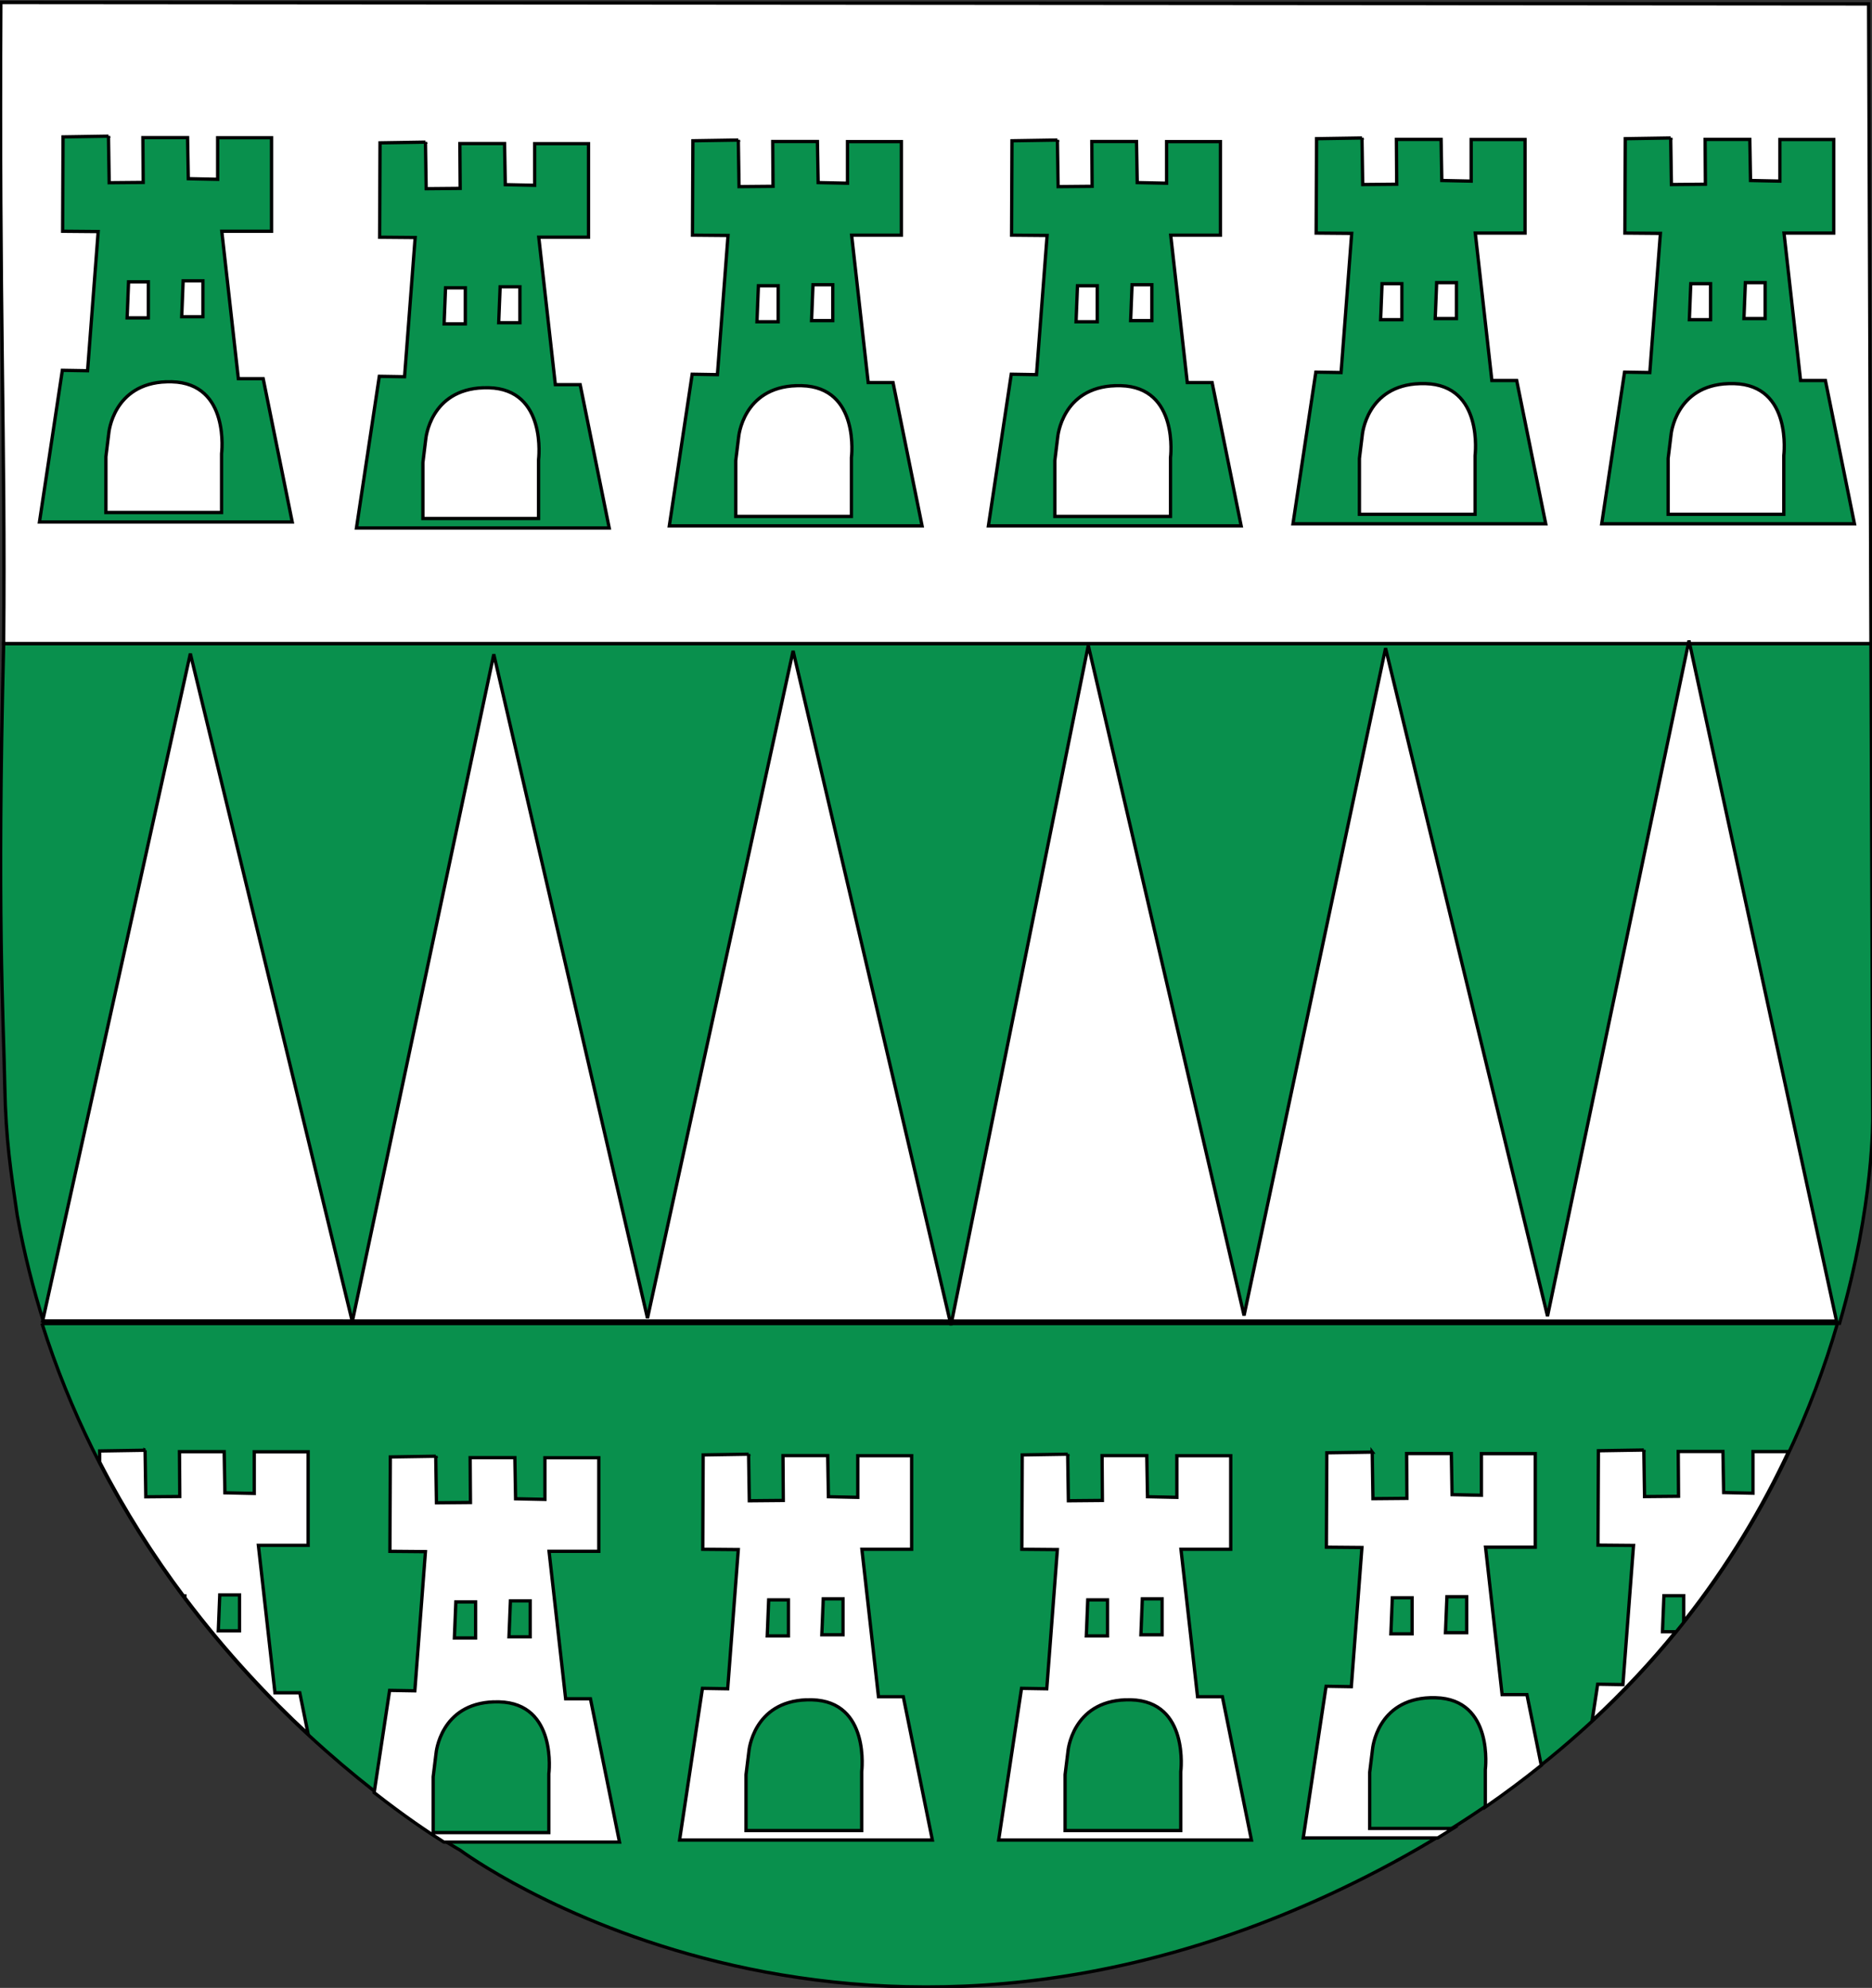
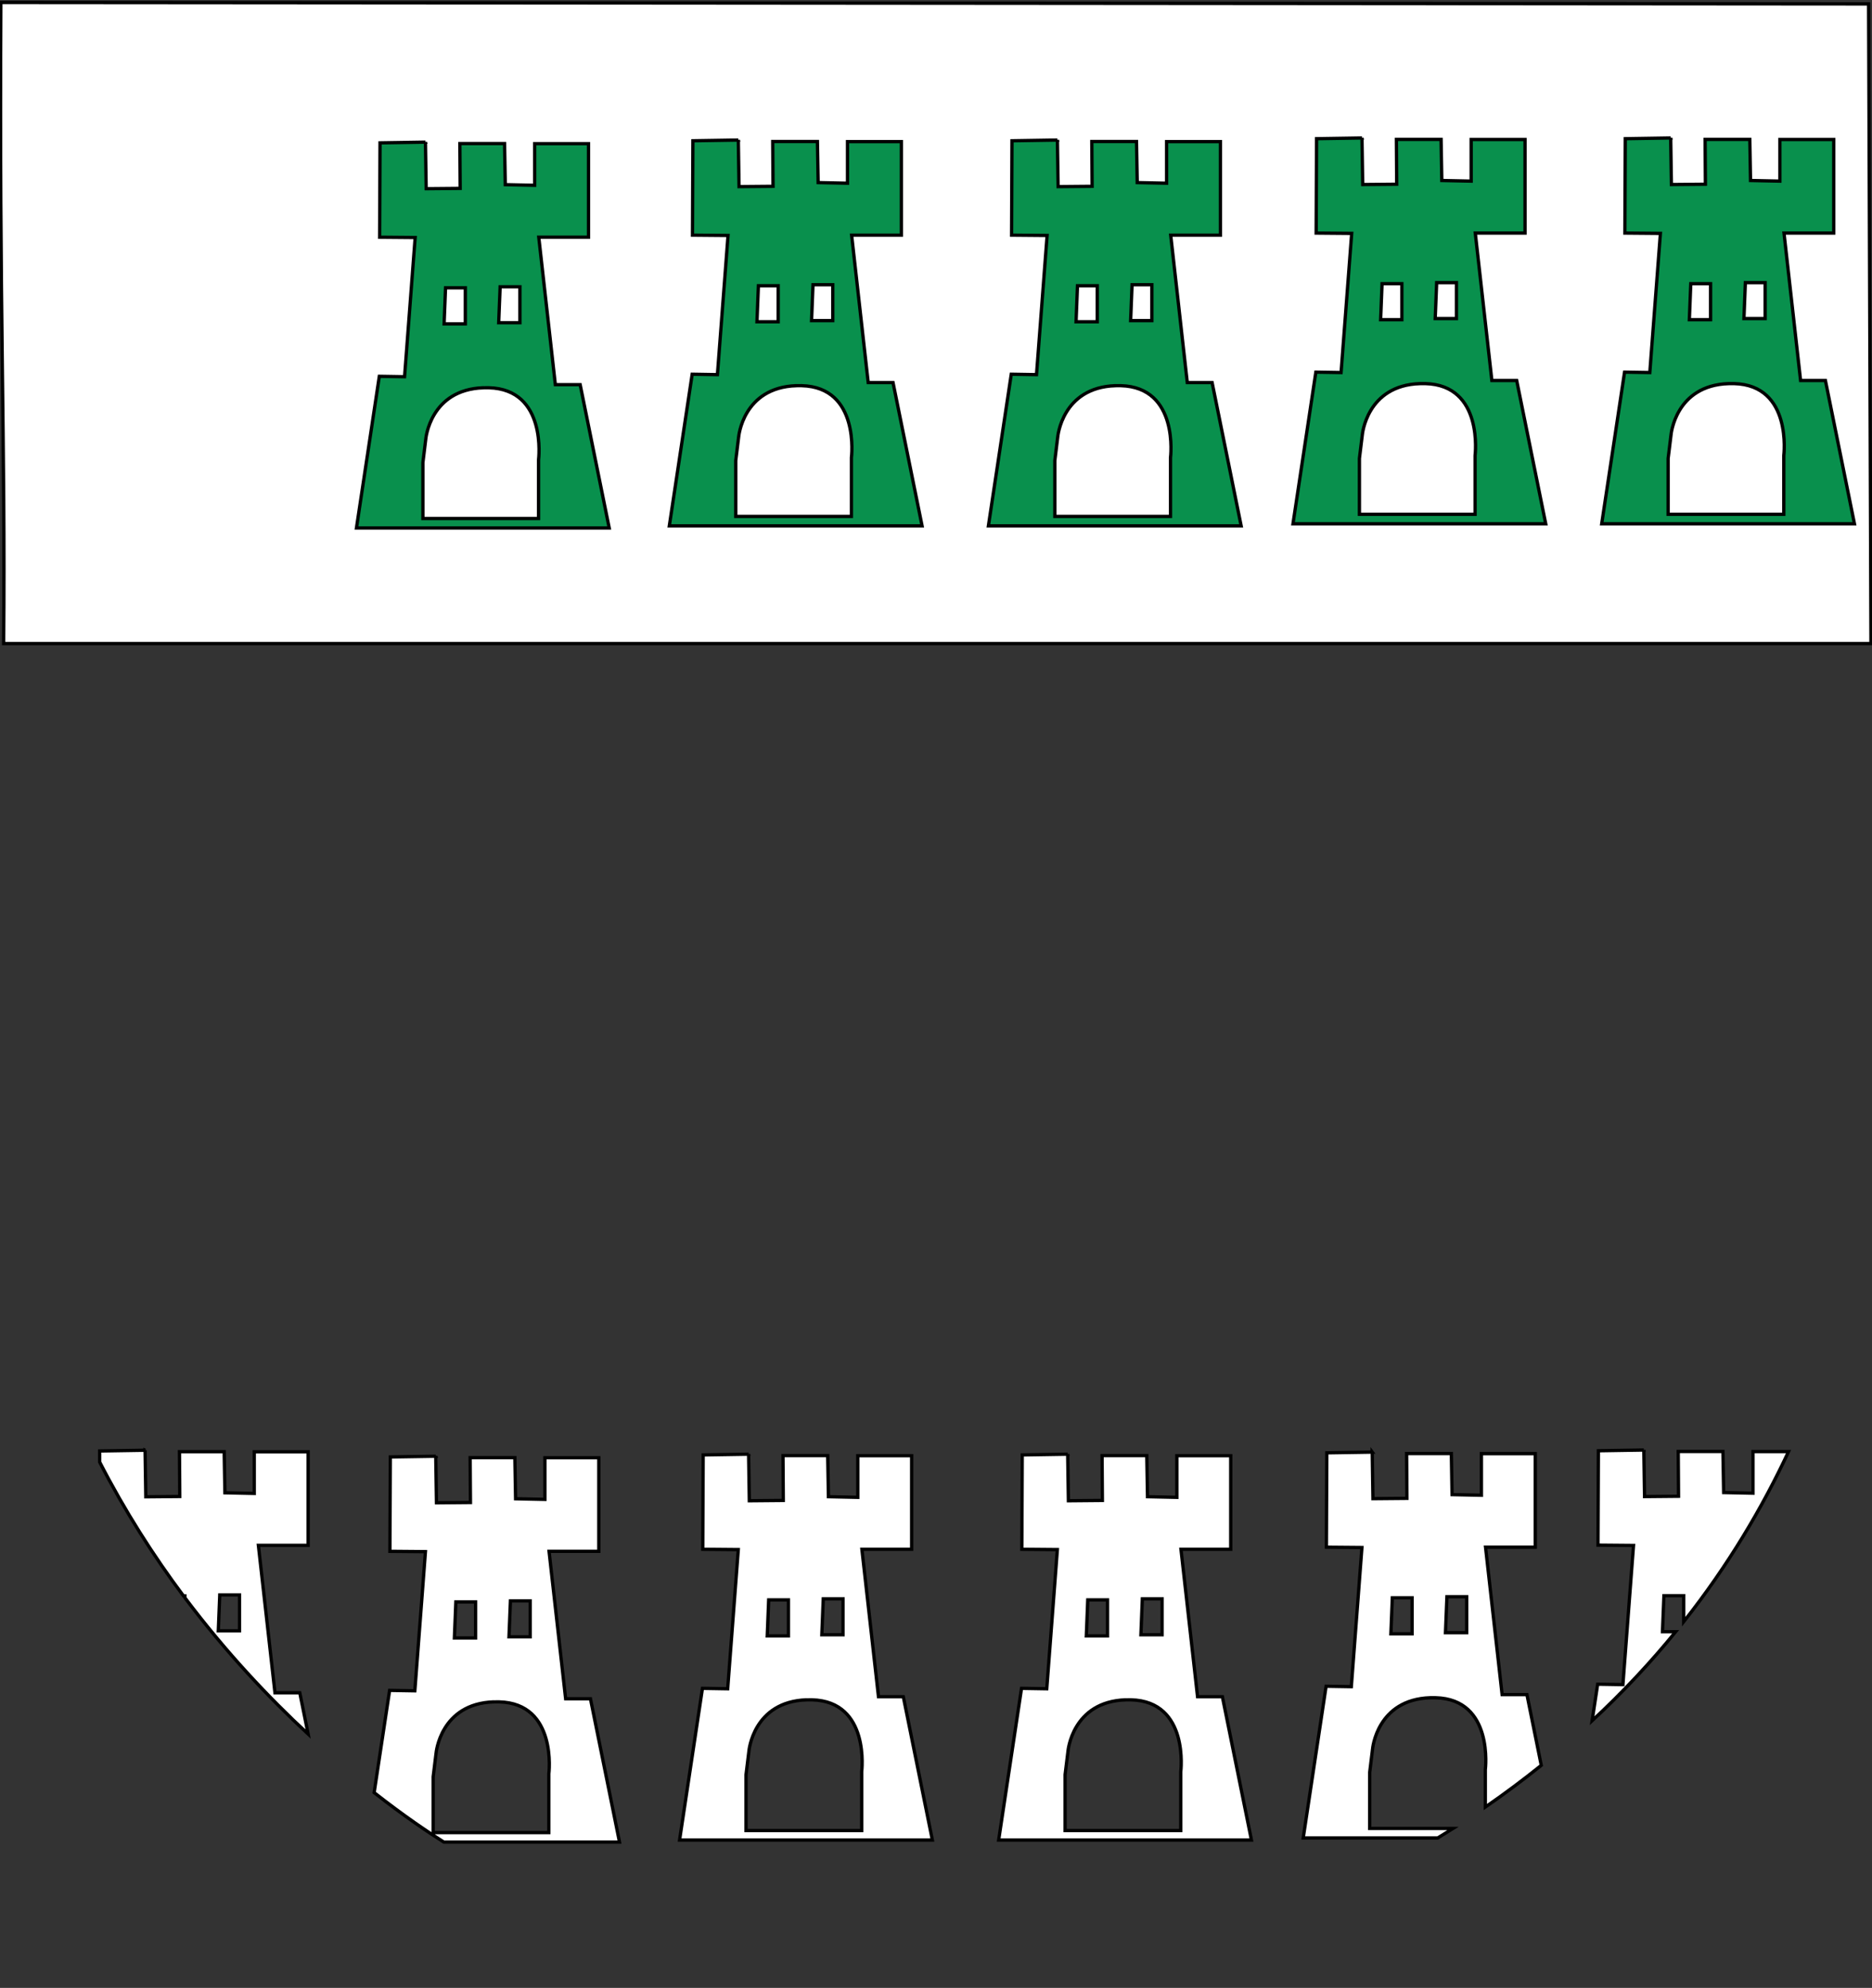
<svg xmlns="http://www.w3.org/2000/svg" xmlns:ns1="http://www.inkscape.org/namespaces/inkscape" xmlns:ns2="http://sodipodi.sourceforge.net/DTD/sodipodi-0.dtd" width="565" height="600" id="svg2" ns1:label="Pozadí" version="1.1" ns1:version="0.48.0 r9654" ns2:docname="znak_brezina.svg" style="display:inline">
  <rect width="100%" height="100%" fill="#333333" stroke="none" />
  <title id="title3055">Znak obce Brezina</title>
  <defs id="defs3" />
  <ns2:namedview id="base" pagecolor="#ffffff" bordercolor="#666666" borderopacity="1.0" ns1:pageopacity="0.0" ns1:pageshadow="2" ns1:zoom="1" ns1:cx="-75.69652" ns1:cy="303.5258" ns1:document-units="px" ns1:current-layer="layer1" showgrid="false" ns1:window-width="1920" ns1:window-height="1024" ns1:window-x="-4" ns1:window-y="-4" ns1:window-maximized="1" ns1:snap-bbox="true" />
  <g ns1:label="znak" ns1:groupmode="layer" id="layer1" style="display:inline" transform="translate(0,-452.362)">
-     <path style="fill:#09904d;fill-opacity:1;stroke:#000000;stroke-width:0.996px;stroke-linecap:butt;stroke-linejoin:miter;stroke-opacity:1" d="M 12.665,851.785 C 46.677,959.619 138.911,1010.812 138.911,1010.812 c 0,0 116.766,87.151 273.103,8.165 91.334,-46.145 127.844,-116.516 142.567,-167.191 l -541.916,0 z" id="path3810" ns1:connector-curvature="0" />
-     <path style="fill:#09904d;fill-opacity:1;stroke:#000000;stroke-width:0.996px;stroke-linecap:butt;stroke-linejoin:miter;stroke-opacity:1" d="m 13.29,851.785 541.916,0 c 10.478,-36.066 10.01,-62.233 10.01,-62.233 l -0.528,-142.946 -563.584,0 c -2.038,82.366 -0.091,111.535 0.342,133.691 0.319,16.331 1.836,25.701 3.762,38.923 2.057,11.386 4.822,22.226 8.083,32.566 z" id="path3805" ns1:connector-curvature="0" />
    <path style="fill:#ffffff;fill-opacity:1;stroke:#000000;stroke-width:0.996px;stroke-linecap:butt;stroke-linejoin:miter;stroke-opacity:1" d="m 1.104,646.606 563.584,0 -0.715,-193.057 -563.709,-0.436 c -0.522,92.194 1.374,132.119 0.839,192.839 -0.006,0.257 0.006,0.399 0,0.654 z" id="path3798" ns1:connector-curvature="0" />
    <path style="fill:#ffffff;fill-opacity:1;stroke:#000000;stroke-width:0.996px;stroke-linecap:butt;stroke-linejoin:miter;stroke-opacity:1;display:inline" d="m 43.787,890.085 -13.71,0.218 0,3.334 c 7.679,14.925 16.315,28.407 25.305,40.419 l 0.435,0 0,0.561 c 12.345,16.411 25.266,30.1 37.181,41.136 l -2.518,-12.465 -7.492,0 -5.005,-44.501 15.015,0 0,-28.234 -16.259,0 0,12.559 -8.86,-0.187 -0.218,-12.403 -13.492,0 0.093,13.525 -10.259,0.093 -0.218,-14.055 z m 22.538,43.66 5.969,0 0,10.845 -6.404,0 0.435,-10.845 z" id="path3815-8" ns1:connector-curvature="0" />
    <path ns1:connector-curvature="0" style="fill:#ffffff;fill-opacity:1;stroke:#000000;stroke-width:0.996px;stroke-linecap:butt;stroke-linejoin:miter;stroke-opacity:1;display:inline" d="m 225.936,891.275 -13.71,0.218 -0.124,28.483 10.725,0.093 -3.202,42.008 -7.616,-0.125 -6.901,45.779 76.289,0 -8.767,-43.255 -7.492,0 -5.005,-44.501 15.015,0 0,-28.234 -16.259,0 0,12.559 -8.86,-0.187 -0.218,-12.403 -13.492,0 0.093,13.525 -10.259,0.093 -0.218,-14.055 z m 22.538,43.66 5.969,0 0,10.845 -6.404,0 0.435,-10.845 z m -16.476,0.312 5.969,0 0,10.876 -6.404,0 0.435,-10.876 z m 11.44,30.166 c 0.521,-0.017 1.064,-0.014 1.617,0 17.688,0.443 15.015,21.721 15.015,21.721 l 0,17.732 -34.911,0 0,-16.859 0.87,-7.074 c 0,0 1.251,-14.986 17.409,-15.519 z" id="path3815-4-4" />
    <path ns1:connector-curvature="0" style="fill:#ffffff;fill-opacity:1;stroke:#000000;stroke-width:0.996px;stroke-linecap:butt;stroke-linejoin:miter;stroke-opacity:1;display:inline" d="m 322.24,891.275 -13.71,0.218 -0.124,28.483 10.725,0.093 -3.202,42.008 -7.616,-0.125 -6.901,45.779 76.289,0 -8.767,-43.255 -7.492,0 -5.005,-44.501 15.015,0 0,-28.234 -16.259,0 0,12.559 -8.86,-0.187 -0.218,-12.403 -13.492,0 0.093,13.525 -10.259,0.093 -0.218,-14.055 z m 22.538,43.66 5.969,0 0,10.845 -6.404,0 0.435,-10.845 z m -16.476,0.312 5.969,0 0,10.876 -6.404,0 0.435,-10.876 z m 11.44,30.166 c 0.521,-0.017 1.064,-0.014 1.617,0 17.688,0.443 15.015,21.721 15.015,21.721 l 0,17.732 -34.911,0 0,-16.859 0.87,-7.074 c 0,0 1.251,-14.986 17.409,-15.519 z" id="path3815-0-5" />
    <path style="fill:#ffffff;fill-opacity:1;stroke:#000000;stroke-width:0.996px;stroke-linecap:butt;stroke-linejoin:miter;stroke-opacity:1;display:inline" d="m 131.516,891.893 -13.71,0.218 -0.124,28.483 10.725,0.093 -3.202,42.008 -7.616,-0.125 -4.663,30.852 c 9.093,7.123 16.394,12.005 21.015,14.927 l 53.035,0 -8.767,-43.255 -7.492,0 -5.005,-44.501 15.015,0 0,-28.234 -16.259,0 0,12.559 -8.86,-0.187 -0.218,-12.403 -13.492,0 0.093,13.525 -10.259,0.093 -0.218,-14.055 z m 22.538,43.66 5.969,0 0,10.845 -6.404,0 0.435,-10.845 z m -16.476,0.312 5.969,0 0,10.876 -6.404,0 0.435,-10.876 z m 11.44,30.166 c 0.521,-0.017 1.064,-0.014 1.617,0 17.688,0.443 15.015,21.721 15.015,21.721 l 0,17.732 -34.911,0 0,-16.859 0.87,-7.074 c 0,0 1.251,-14.986 17.409,-15.519 z" id="path3815-7-2" ns1:connector-curvature="0" />
    <path style="fill:#ffffff;fill-opacity:1;stroke:#000000;stroke-width:0.996px;stroke-linecap:butt;stroke-linejoin:miter;stroke-opacity:1;display:inline" d="m 414.163,890.646 -13.71,0.218 -0.124,28.483 10.725,0.093 -3.202,42.008 -7.616,-0.125 -6.901,45.779 40.6,0 c 1.563,-0.954 3.107,-1.899 4.632,-2.867 l -25.181,0 0,-16.859 0.87,-7.074 c 0,0 1.251,-14.986 17.409,-15.519 0.521,-0.017 1.064,-0.014 1.617,0 17.688,0.443 15.015,21.721 15.015,21.721 l 0,11.281 c 5.925,-4.092 11.549,-8.302 16.88,-12.59 l -4.321,-21.347 -7.492,0 -5.005,-44.501 15.015,0 0,-28.234 -16.259,0 0,12.559 -8.86,-0.187 -0.218,-12.403 -13.492,0 0.093,13.525 -10.259,0.093 -0.218,-14.055 z m 22.538,43.66 5.969,0 0,10.845 -6.404,0 0.435,-10.845 z m -16.476,0.312 5.969,0 0,10.876 -6.404,0 0.435,-10.876 z" id="path3815-9-5" ns1:connector-curvature="0" />
    <path style="fill:#ffffff;fill-opacity:1;stroke:#000000;stroke-width:0.996px;stroke-linecap:butt;stroke-linejoin:miter;stroke-opacity:1;display:inline" d="m 496.133,890.019 -13.71,0.218 -0.124,28.483 10.725,0.093 -3.202,42.008 -7.616,-0.125 -1.679,11.032 c 9.424,-8.752 17.795,-17.753 25.212,-26.863 l -3.979,0 0.435,-10.876 5.969,0 0,7.853 c 13.582,-17.198 23.858,-34.659 31.647,-51.357 l -10.725,0 0,12.559 -8.86,-0.187 -0.218,-12.403 -13.492,0 0.093,13.525 -10.259,0.093 -0.218,-14.055 z" id="path3815-48-1" ns1:connector-curvature="0" />
  </g>
  <g ns1:groupmode="layer" id="layer3" ns1:label="pasy" style="display:inline" transform="translate(0,-452.362)" />
  <g ns1:groupmode="layer" id="layer4" ns1:label="trojuhelniky" style="display:inline" transform="translate(0,-452.362)">
-     <path style="fill:#ffffff;stroke:#000000;stroke-width:0.994px;stroke-linecap:butt;stroke-linejoin:miter;stroke-opacity:1" d="M 12.872,851.071 554.302,851.116 509.763,645.702 467.069,849.632 418.185,647.999 375.479,849.422 328.462,647.153 287.019,852.332 239.374,648.812 195.422,850.241 149.036,649.85 106.33,851.273 57.447,649.639 z" id="path3813" ns1:connector-curvature="0" />
-   </g>
+     </g>
  <g ns1:groupmode="layer" id="layer5" ns1:label="vezehore" style="display:inline" transform="translate(0,-452.362)">
-     <path style="fill:#09904d;fill-opacity:1;stroke:#000000;stroke-width:0.996px;stroke-linecap:butt;stroke-linejoin:miter;stroke-opacity:1;display:inline" d="m 32.74,493.46 -13.71,0.218 -0.124,28.483 10.725,0.093 -3.202,42.008 -7.616,-0.125 -6.901,45.779 76.289,0 -8.767,-43.255 -7.492,0 -5.005,-44.501 15.015,0 0,-28.234 -16.259,0 0,12.559 -8.86,-0.187 -0.218,-12.403 -13.492,0 0.093,13.525 -10.259,0.093 -0.218,-14.055 z m 22.538,43.66 5.969,0 0,10.845 -6.404,0 0.435,-10.845 z m -16.476,0.312 5.969,0 0,10.876 -6.404,0 0.435,-10.876 z m 11.44,30.166 c 0.521,-0.017 1.064,-0.014 1.617,0 17.688,0.443 15.015,21.721 15.015,21.721 l 0,17.732 -34.911,0 0,-16.859 0.87,-7.074 c 0,0 1.251,-14.986 17.409,-15.519 z" id="path3815" ns1:connector-curvature="0" />
    <path ns1:connector-curvature="0" style="fill:#09904d;fill-opacity:1;stroke:#000000;stroke-width:0.996px;stroke-linecap:butt;stroke-linejoin:miter;stroke-opacity:1;display:inline" d="m 128.41,495.262 -13.71,0.218 -0.124,28.483 10.725,0.093 -3.202,42.008 -7.616,-0.125 -6.901,45.779 76.289,0 -8.767,-43.255 -7.492,0 -5.005,-44.501 15.015,0 0,-28.234 -16.259,0 0,12.559 -8.86,-0.187 -0.218,-12.403 -13.492,0 0.093,13.525 -10.259,0.093 -0.218,-14.055 z m 22.538,43.66 5.969,0 0,10.845 -6.404,0 0.435,-10.845 z m -16.476,0.312 5.969,0 0,10.876 -6.404,0 0.435,-10.876 z m 11.44,30.166 c 0.521,-0.017 1.064,-0.014 1.617,0 17.688,0.443 15.015,21.721 15.015,21.721 l 0,17.732 -34.911,0 0,-16.859 0.87,-7.074 c 0,0 1.251,-14.986 17.409,-15.519 z" id="path3815-7" />
    <path ns1:connector-curvature="0" style="fill:#09904d;fill-opacity:1;stroke:#000000;stroke-width:0.996px;stroke-linecap:butt;stroke-linejoin:miter;stroke-opacity:1;display:inline" d="m 222.838,494.635 -13.71,0.218 -0.124,28.483 10.725,0.093 -3.202,42.008 -7.616,-0.125 -6.901,45.779 76.289,0 -8.767,-43.255 -7.492,0 -5.005,-44.501 15.015,0 0,-28.234 -16.259,0 0,12.559 -8.86,-0.187 -0.218,-12.403 -13.492,0 0.093,13.525 -10.259,0.093 -0.218,-14.055 z m 22.538,43.66 5.969,0 0,10.845 -6.404,0 0.435,-10.845 z m -16.476,0.312 5.969,0 0,10.876 -6.404,0 0.435,-10.876 z m 11.44,30.166 c 0.521,-0.017 1.064,-0.014 1.617,0 17.688,0.443 15.015,21.721 15.015,21.721 l 0,17.732 -34.911,0 0,-16.859 0.87,-7.074 c 0,0 1.251,-14.986 17.409,-15.519 z" id="path3815-4" />
    <path ns1:connector-curvature="0" style="fill:#09904d;fill-opacity:1;stroke:#000000;stroke-width:0.996px;stroke-linecap:butt;stroke-linejoin:miter;stroke-opacity:1;display:inline" d="m 319.142,494.635 -13.71,0.218 -0.124,28.483 10.725,0.093 -3.202,42.008 -7.616,-0.125 -6.901,45.779 76.289,0 -8.767,-43.255 -7.492,0 -5.005,-44.501 15.015,0 0,-28.234 -16.259,0 0,12.559 -8.86,-0.187 -0.218,-12.403 -13.492,0 0.093,13.525 -10.259,0.093 -0.218,-14.055 z m 22.538,43.66 5.969,0 0,10.845 -6.404,0 0.435,-10.845 z m -16.476,0.312 5.969,0 0,10.876 -6.404,0 0.435,-10.876 z m 11.44,30.166 c 0.521,-0.017 1.064,-0.014 1.617,0 17.688,0.443 15.015,21.721 15.015,21.721 l 0,17.732 -34.911,0 0,-16.859 0.87,-7.074 c 0,0 1.251,-14.986 17.409,-15.519 z" id="path3815-0" />
    <path ns1:connector-curvature="0" style="fill:#09904d;fill-opacity:1;stroke:#000000;stroke-width:0.996px;stroke-linecap:butt;stroke-linejoin:miter;stroke-opacity:1;display:inline" d="m 411.068,494.008 -13.71,0.218 -0.124,28.483 10.725,0.093 -3.202,42.008 -7.616,-0.125 -6.901,45.779 76.289,0 -8.767,-43.255 -7.492,0 -5.005,-44.501 15.015,0 0,-28.234 -16.259,0 0,12.559 -8.86,-0.187 -0.218,-12.403 -13.492,0 0.093,13.525 -10.259,0.093 -0.218,-14.055 z m 22.538,43.66 5.969,0 0,10.845 -6.404,0 0.435,-10.845 z m -16.476,0.312 5.969,0 0,10.876 -6.404,0 0.435,-10.876 z m 11.44,30.166 c 0.521,-0.017 1.064,-0.014 1.617,0 17.688,0.443 15.015,21.721 15.015,21.721 l 0,17.732 -34.911,0 0,-16.859 0.87,-7.074 c 0,0 1.251,-14.986 17.409,-15.519 z" id="path3815-9" />
    <path ns1:connector-curvature="0" style="fill:#09904d;fill-opacity:1;stroke:#000000;stroke-width:0.996px;stroke-linecap:butt;stroke-linejoin:miter;stroke-opacity:1;display:inline" d="m 504.245,494.008 -13.71,0.218 -0.124,28.483 10.725,0.093 -3.202,42.008 -7.616,-0.125 -6.901,45.779 76.289,0 -8.767,-43.255 -7.492,0 -5.005,-44.501 15.015,0 0,-28.234 -16.259,0 0,12.559 -8.86,-0.187 -0.218,-12.403 -13.492,0 0.093,13.525 -10.259,0.093 -0.218,-14.055 z m 22.538,43.66 5.969,0 0,10.845 -6.404,0 0.435,-10.845 z m -16.476,0.312 5.969,0 0,10.876 -6.404,0 0.435,-10.876 z m 11.44,30.166 c 0.521,-0.017 1.064,-0.014 1.617,0 17.688,0.443 15.015,21.721 15.015,21.721 l 0,17.732 -34.911,0 0,-16.859 0.87,-7.074 c 0,0 1.251,-14.986 17.409,-15.519 z" id="path3815-48" />
  </g>
  <g ns1:groupmode="layer" id="layer6" ns1:label="vezedole" style="display:inline" transform="translate(0,-452.362)" />
</svg>